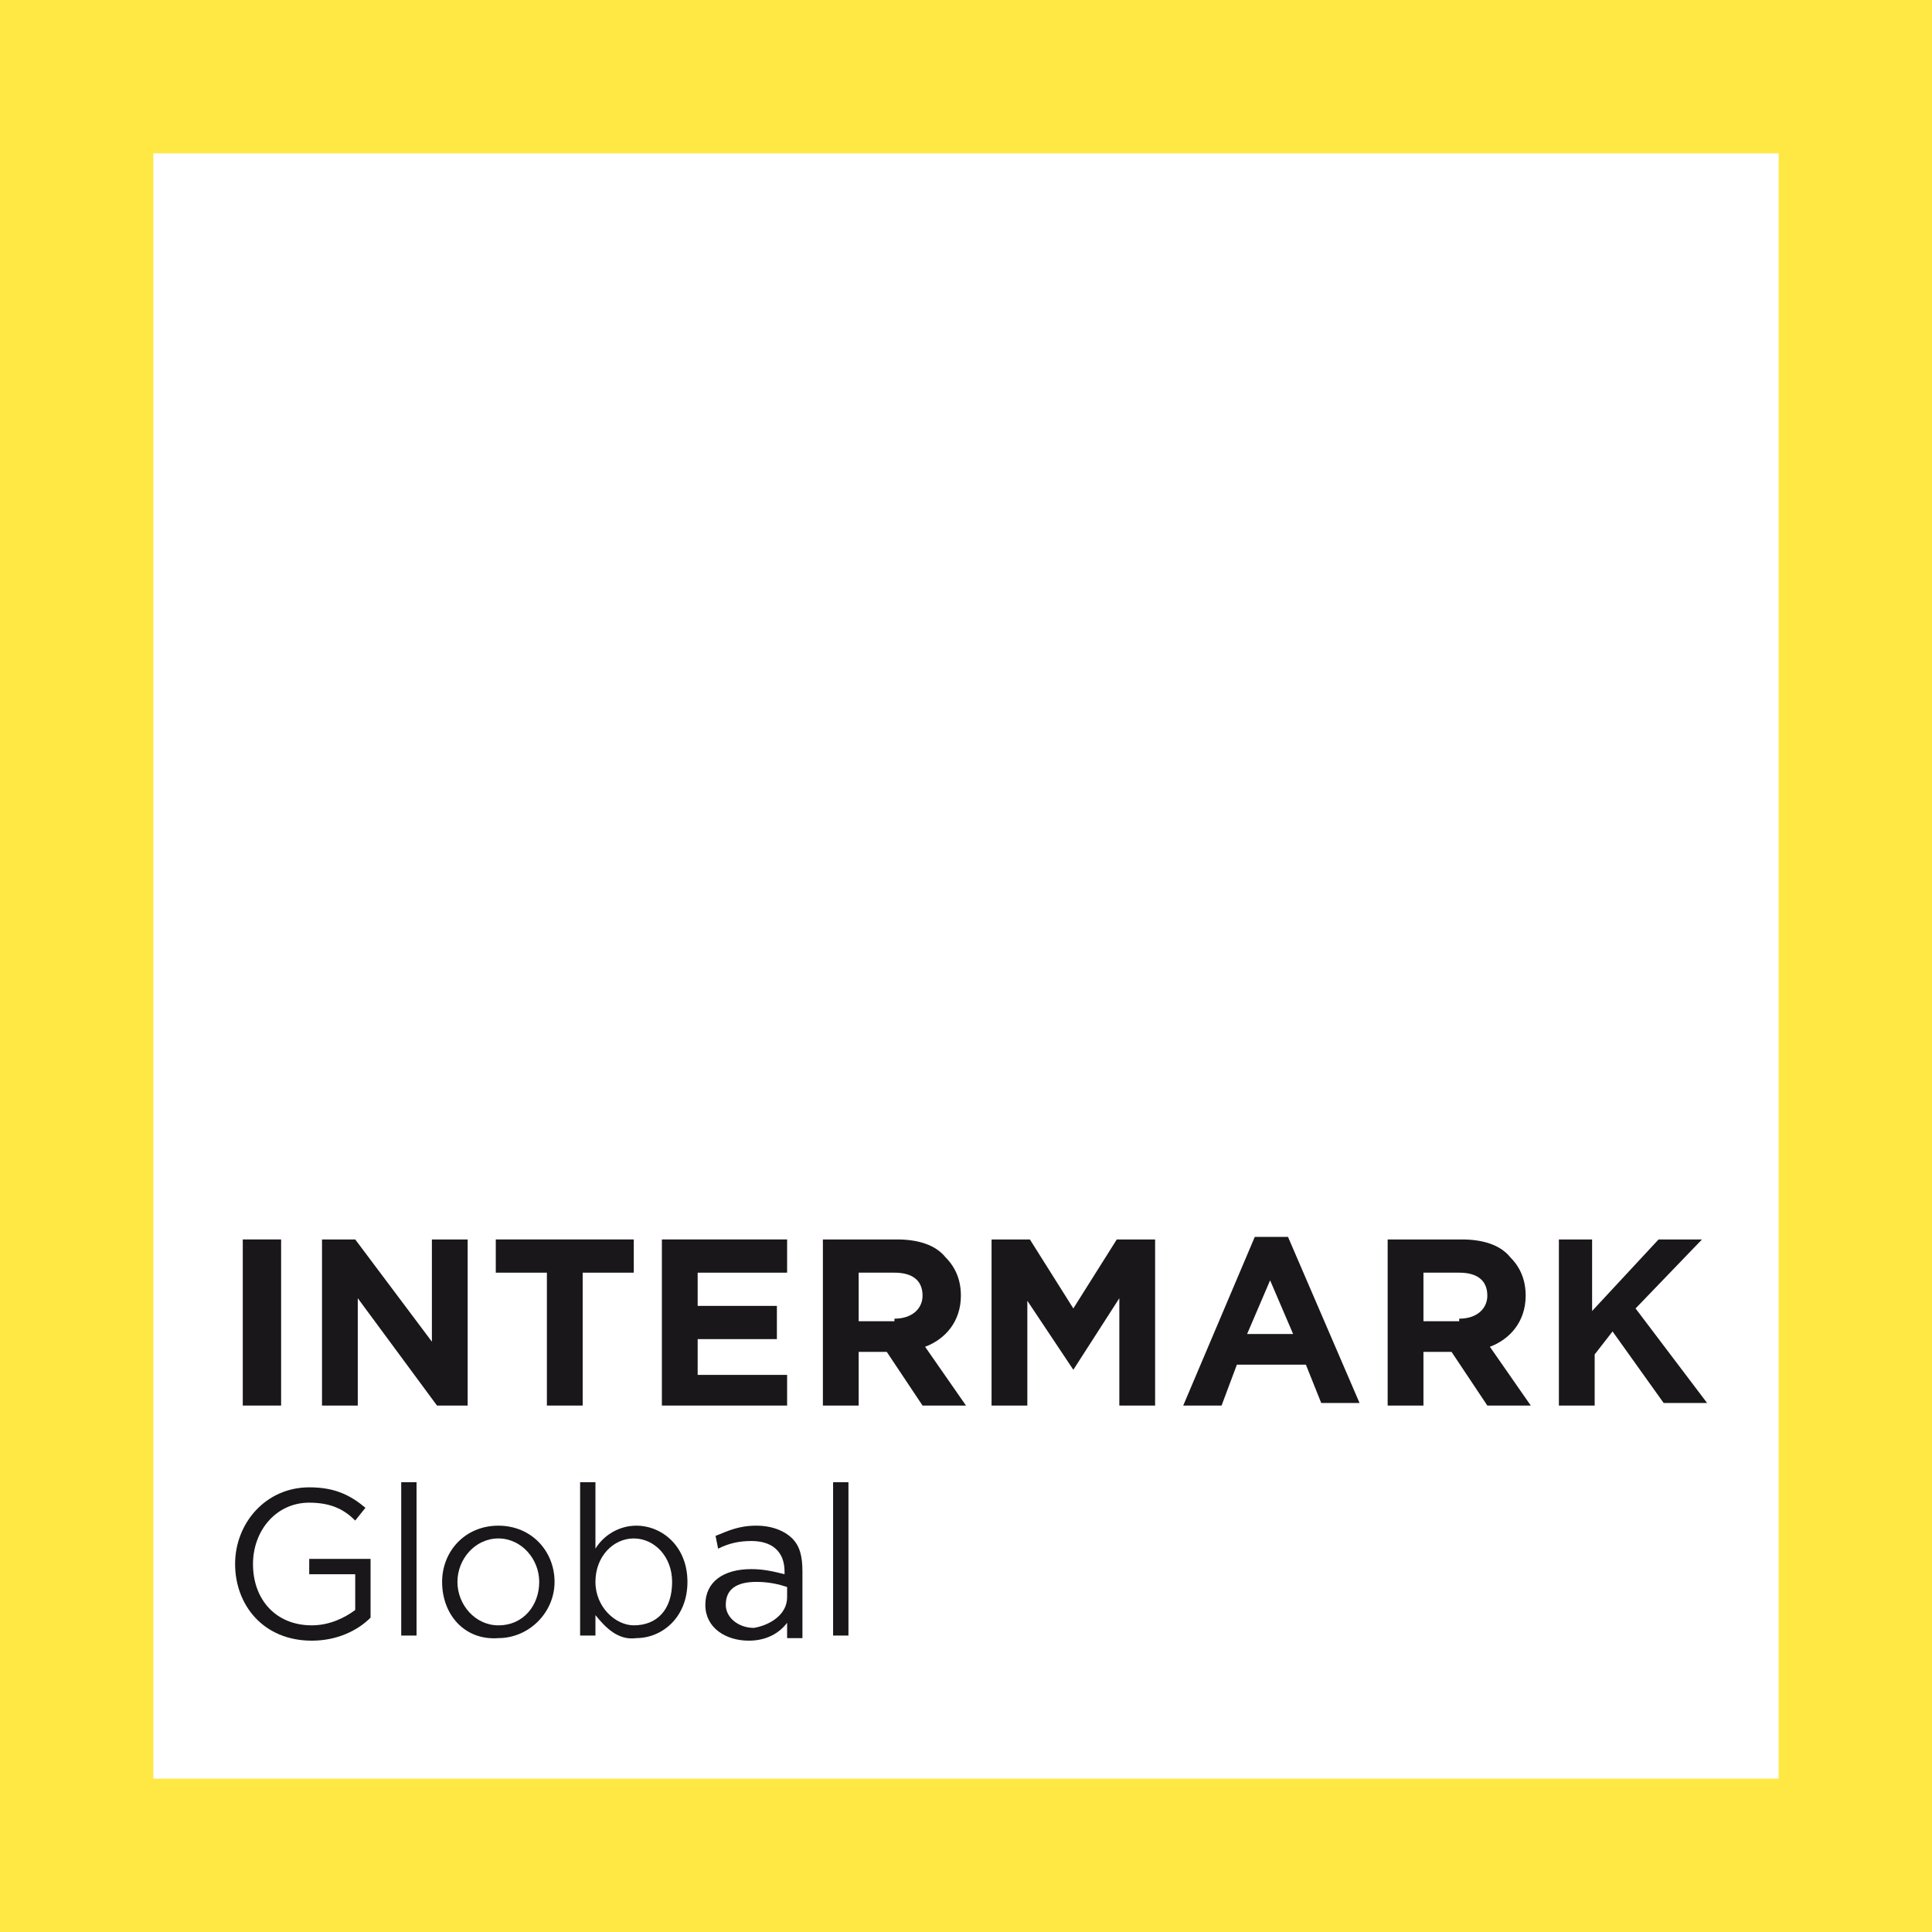
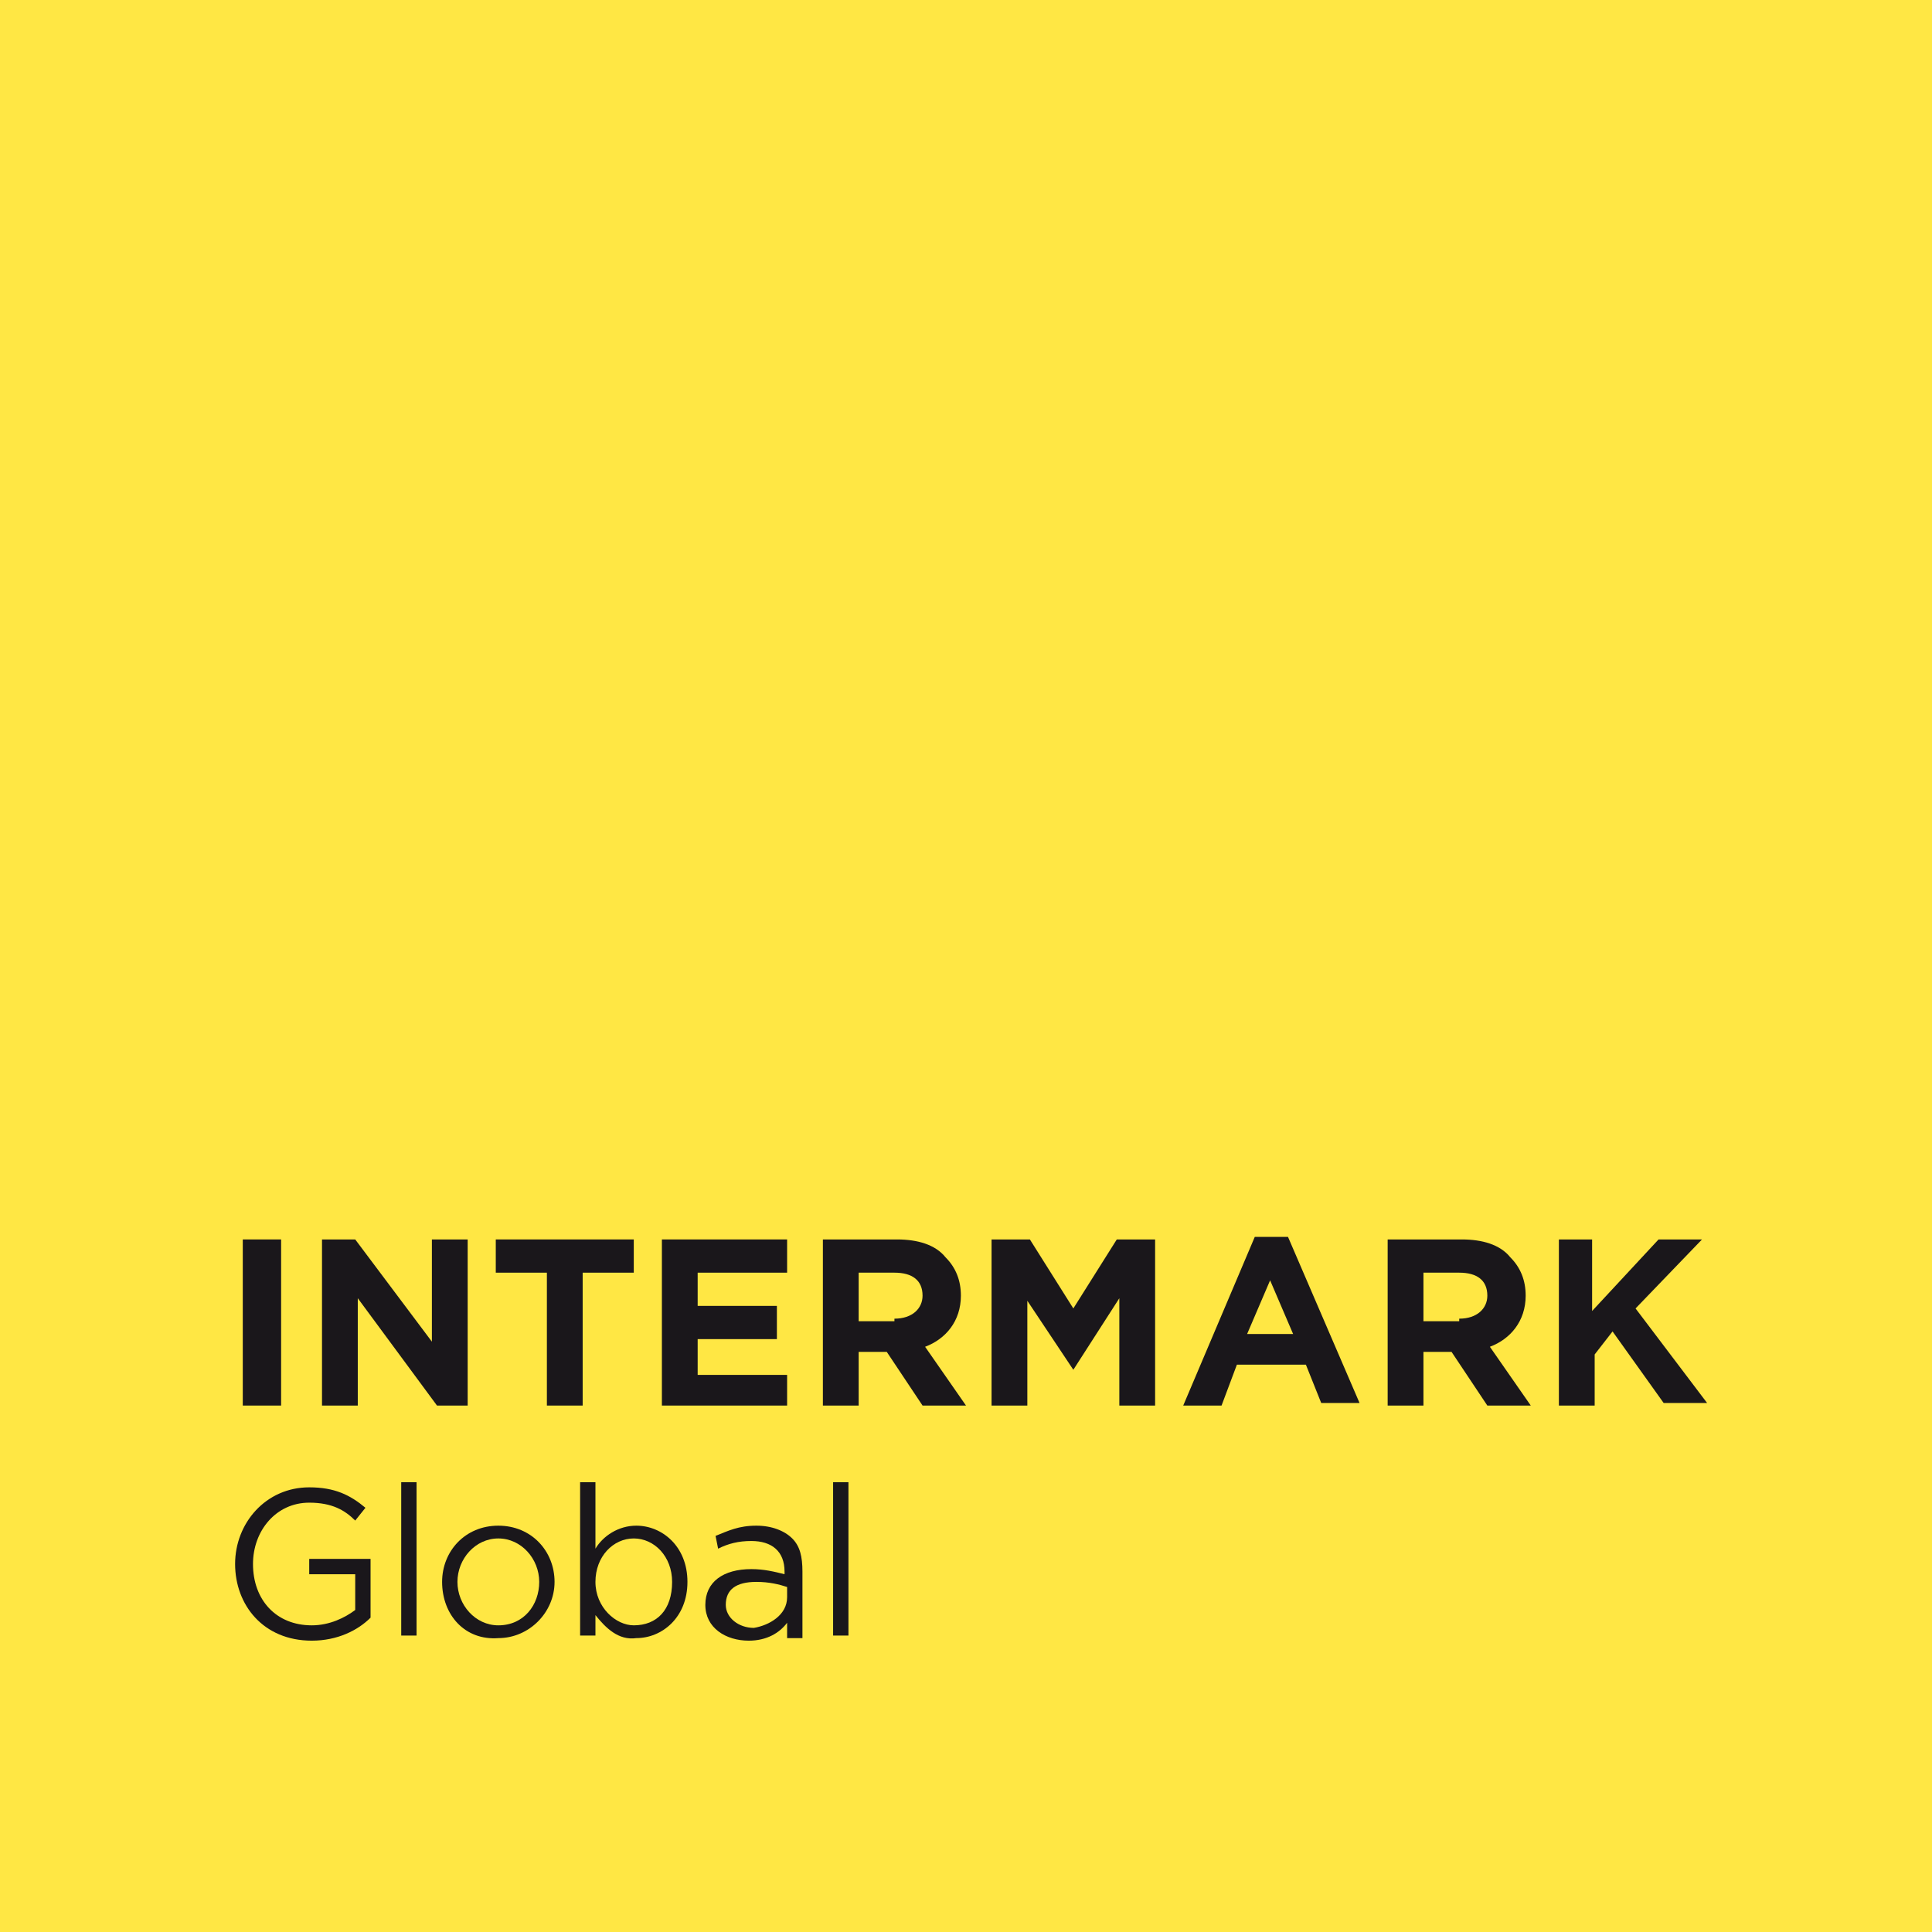
<svg xmlns="http://www.w3.org/2000/svg" width="324" height="324" viewBox="0 0 324 324" fill="none">
  <rect x="0" y="0" width="324" height="324" fill="#808080" stroke="none" />
  <g clip-path="url(#clip0_160_787)">
    <path d="M324 0H0V324H324V0Z" fill="#FFE744" />
-     <path d="M298.286 25.714V298.285H25.714V25.714H298.286Z" fill="white" />
    <path d="M40.714 207.857H47.143V235.715H40.714V207.857Z" fill="#1A171B" />
    <path d="M54 207.857H59.571L72.429 225V207.857H78.429V235.715H73.286L60 217.715V235.715H54V207.857Z" fill="#1A171B" />
    <path d="M91.714 213.429H83.143V207.857H106.286V213.429H97.714V235.715H91.714V213.429Z" fill="#1A171B" />
    <path d="M111 207.857H132V213.429H117V219H130.286V224.572H117V230.572H132V235.715H111V207.857Z" fill="#1A171B" />
    <path d="M137.572 207.857H150.429C153.857 207.857 156.857 208.715 158.572 210.857C160.286 212.572 161.143 214.715 161.143 217.286C161.143 221.572 158.572 224.572 155.143 225.857L162 235.715H154.714L148.714 226.715H144V235.715H138V207.857H137.572ZM150 221.143C153 221.143 154.714 219.429 154.714 217.286C154.714 214.715 153 213.429 150 213.429H144V221.572H150V221.143Z" fill="#1A171B" />
    <path d="M166.286 207.857H172.714L180 219.429L187.286 207.857H193.714V235.715H187.714V217.715L180 229.715L172.286 218.143V235.715H166.286V207.857Z" fill="#1A171B" />
    <path d="M210.429 207.429H216L228 235.286H221.572L219 228.857H207.429L204.857 235.714H198.429L210.429 207.429ZM216.857 223.714L213 214.714L209.143 223.714H216.857Z" fill="#1A171B" />
    <path d="M232.286 207.857H245.143C248.572 207.857 251.572 208.715 253.286 210.857C255 212.572 255.857 214.715 255.857 217.286C255.857 221.572 253.286 224.572 249.857 225.857L256.714 235.715H249.429L243.429 226.715H238.714V235.715H232.714V207.857H232.286ZM244.714 221.143C247.714 221.143 249.429 219.429 249.429 217.286C249.429 214.715 247.714 213.429 244.714 213.429H238.714V221.572H244.714V221.143Z" fill="#1A171B" />
    <path d="M261 207.857H267V219.857L278.143 207.857H285.429L274.286 219.429L286.286 235.286H279L270.429 223.286L267.429 227.143V235.715H261.429V207.857H261Z" fill="#1A171B" />
    <path d="M39.428 262.286C39.428 255.429 44.571 249.429 51.857 249.429C56.143 249.429 58.714 250.714 61.286 252.857L59.571 255C57.857 253.286 55.714 252 51.857 252C46.286 252 42.428 256.714 42.428 262.286C42.428 268.286 46.286 272.572 52.286 272.572C55.286 272.572 57.857 271.286 59.571 270V264H51.857V261.429H62.143V271.286C60 273.429 56.571 275.143 52.286 275.143C44.143 275.143 39.428 269.143 39.428 262.286Z" fill="#1A171B" />
    <path d="M67.286 248.571H69.857V274.286H67.286V248.571Z" fill="#1A171B" />
    <path d="M74.143 265.286C74.143 260.143 78 255.857 83.571 255.857C89.143 255.857 93 260.143 93 265.286C93 270.429 88.714 274.715 83.571 274.715C78 275.143 74.143 270.857 74.143 265.286ZM90.428 265.286C90.428 261.429 87.428 258 83.571 258C79.714 258 76.714 261.429 76.714 265.286C76.714 269.143 79.714 272.572 83.571 272.572C87.857 272.572 90.428 269.143 90.428 265.286Z" fill="#1A171B" />
    <path d="M99.857 270.857V274.286H97.286V248.571H99.857V259.714C101.143 257.571 103.714 255.857 106.714 255.857C111 255.857 115.286 259.286 115.286 265.286C115.286 271.286 111 274.714 106.714 274.714C103.714 275.143 101.571 273 99.857 270.857ZM112.714 265.286C112.714 261 109.714 258 106.286 258C102.857 258 99.857 261 99.857 265.286C99.857 269.571 103.286 272.571 106.286 272.571C110.143 272.571 112.714 270 112.714 265.286Z" fill="#1A171B" />
    <path d="M118.286 269.143C118.286 265.286 121.286 263.143 126 263.143C128.143 263.143 129.857 263.572 131.571 264V263.572C131.571 260.143 129.428 258.429 126 258.429C123.857 258.429 122.143 258.857 120.429 259.715L120 257.572C122.143 256.715 123.857 255.857 126.857 255.857C129.429 255.857 131.571 256.715 132.857 258C134.143 259.286 134.571 261 134.571 263.572V274.715H132V272.143C130.714 273.857 128.571 275.143 125.571 275.143C121.714 275.143 118.286 273 118.286 269.143ZM132 267.857V266.143C130.714 265.715 129 265.286 126.857 265.286C123.429 265.286 121.714 266.572 121.714 269.143C121.714 271.286 123.857 273 126.428 273C129 272.572 132 270.857 132 267.857Z" fill="#1A171B" />
    <path d="M139.714 248.571H142.286V274.286H139.714V248.571Z" fill="#1A171B" />
  </g>
  <defs>
    <clipPath id="clip0_160_787">
      <rect width="324" height="324" fill="white" />
    </clipPath>
  </defs>
</svg>